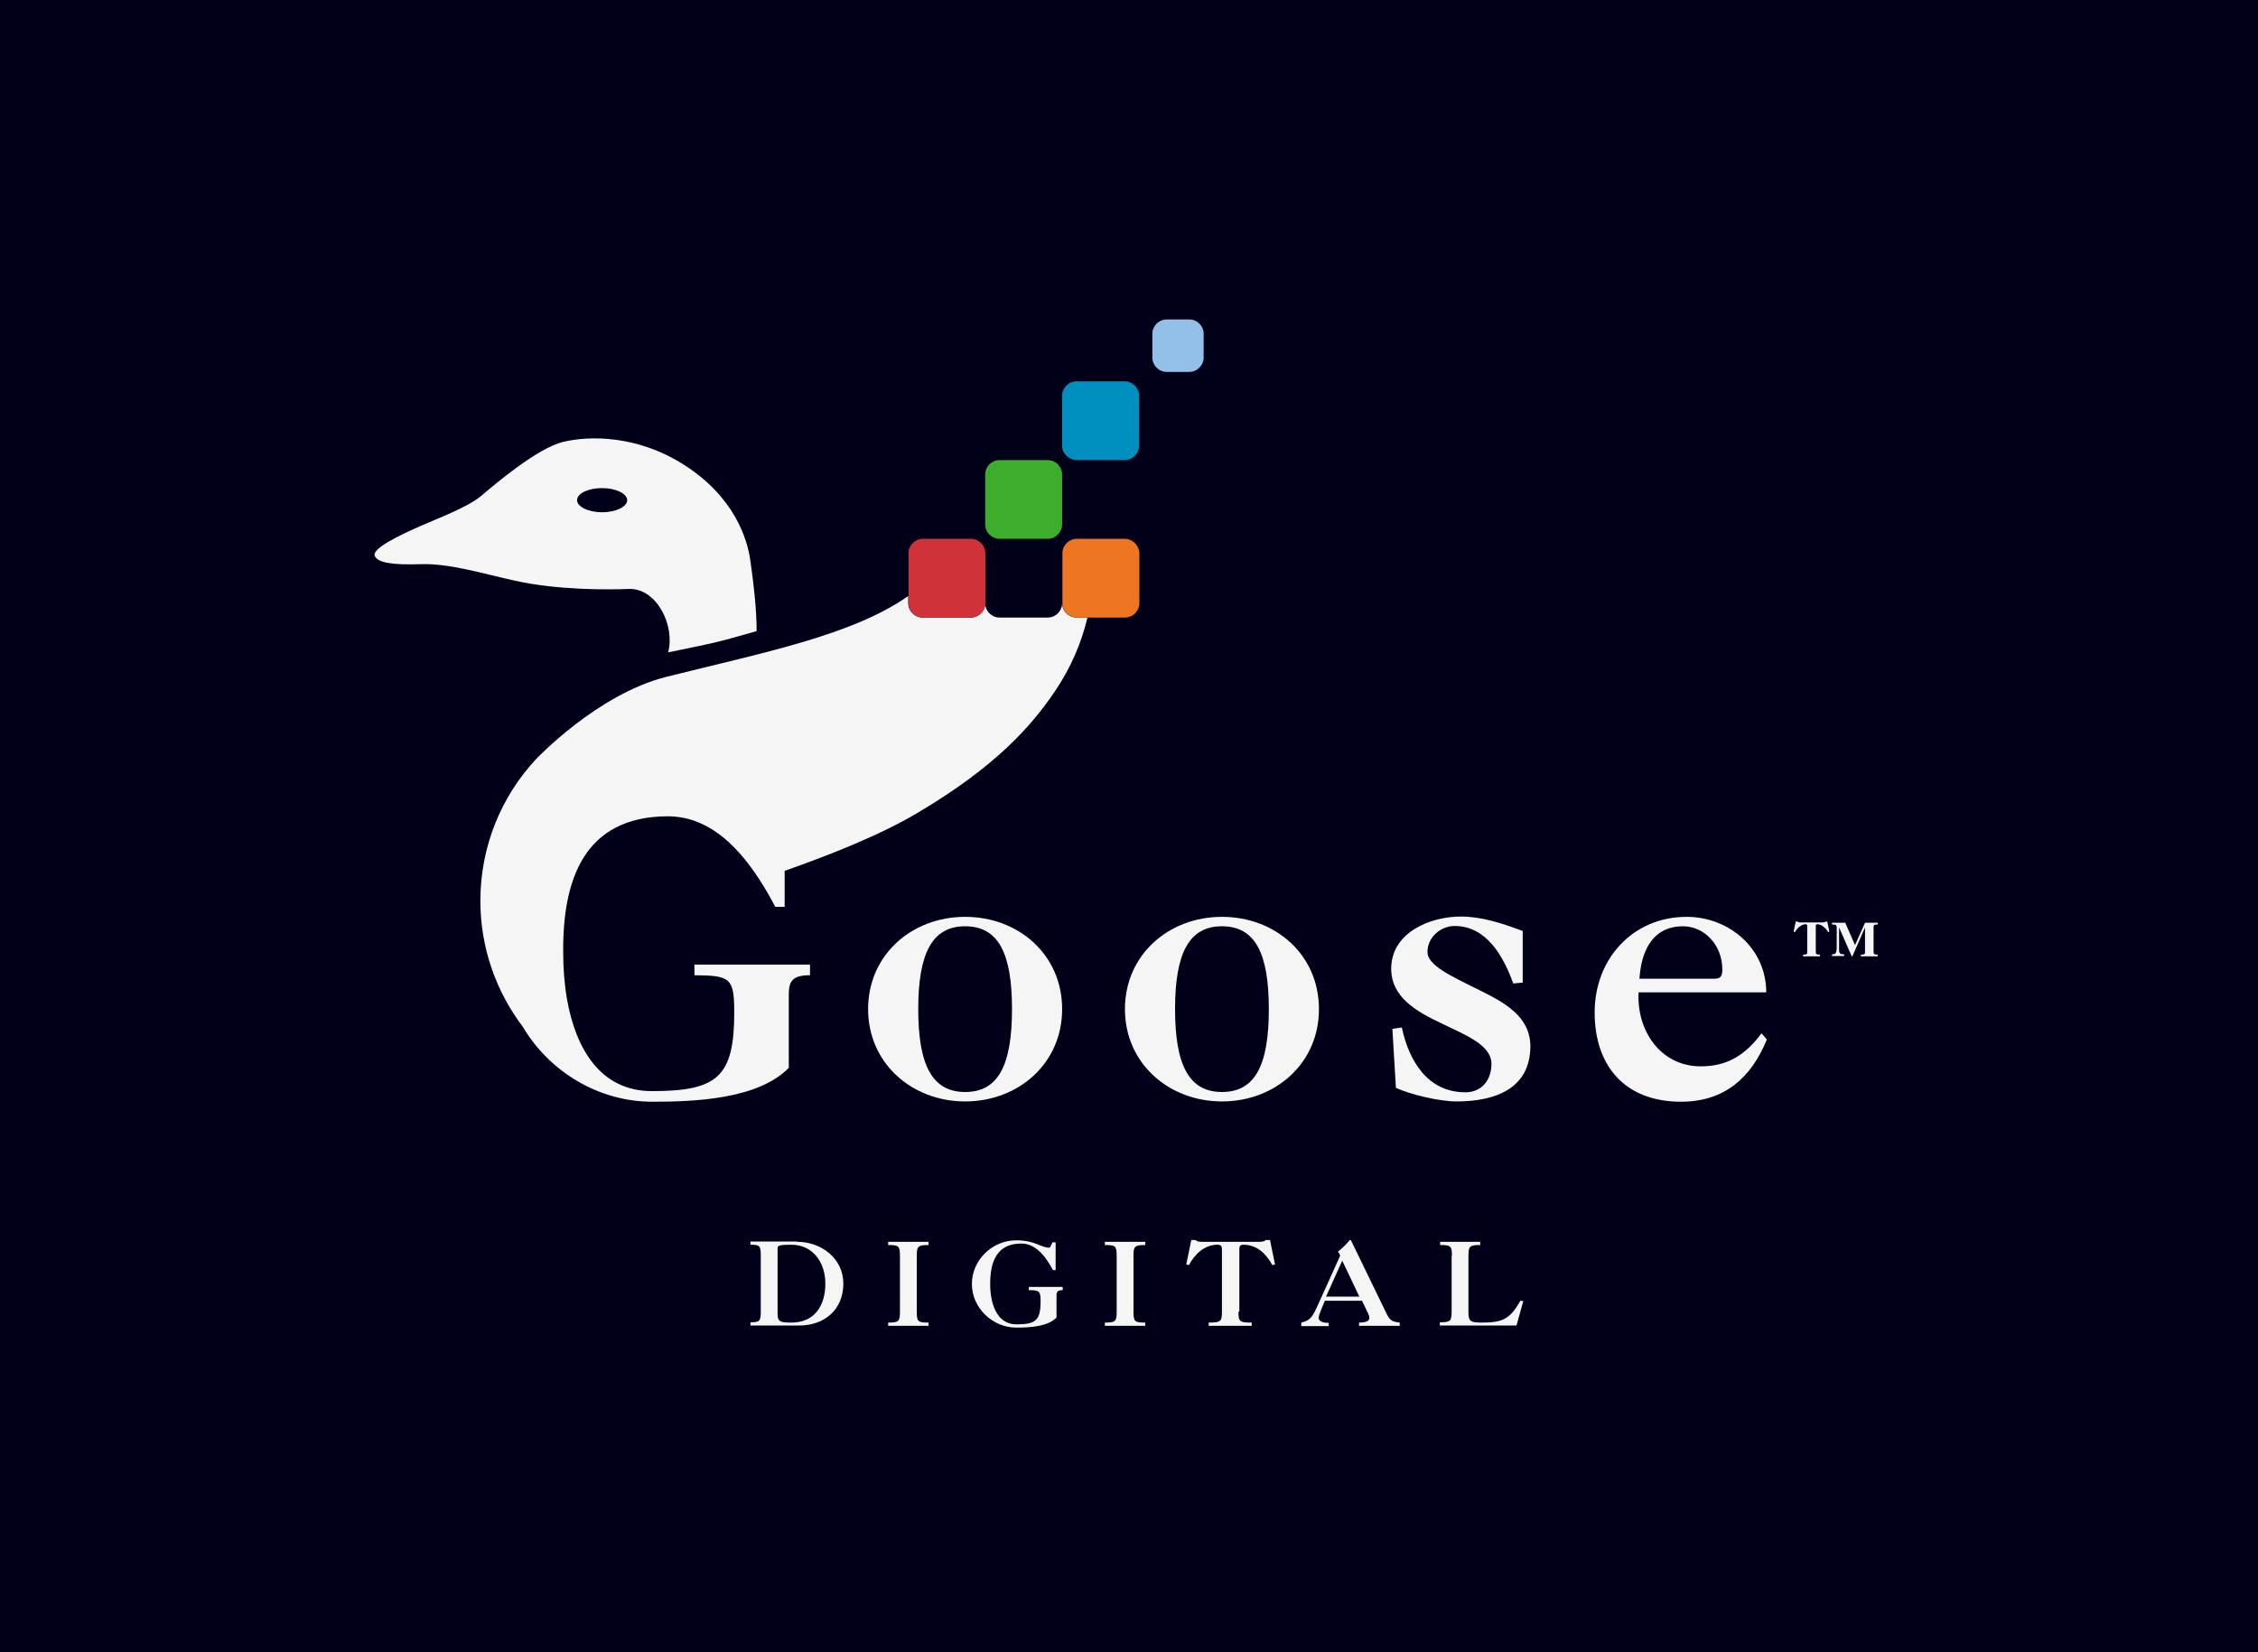
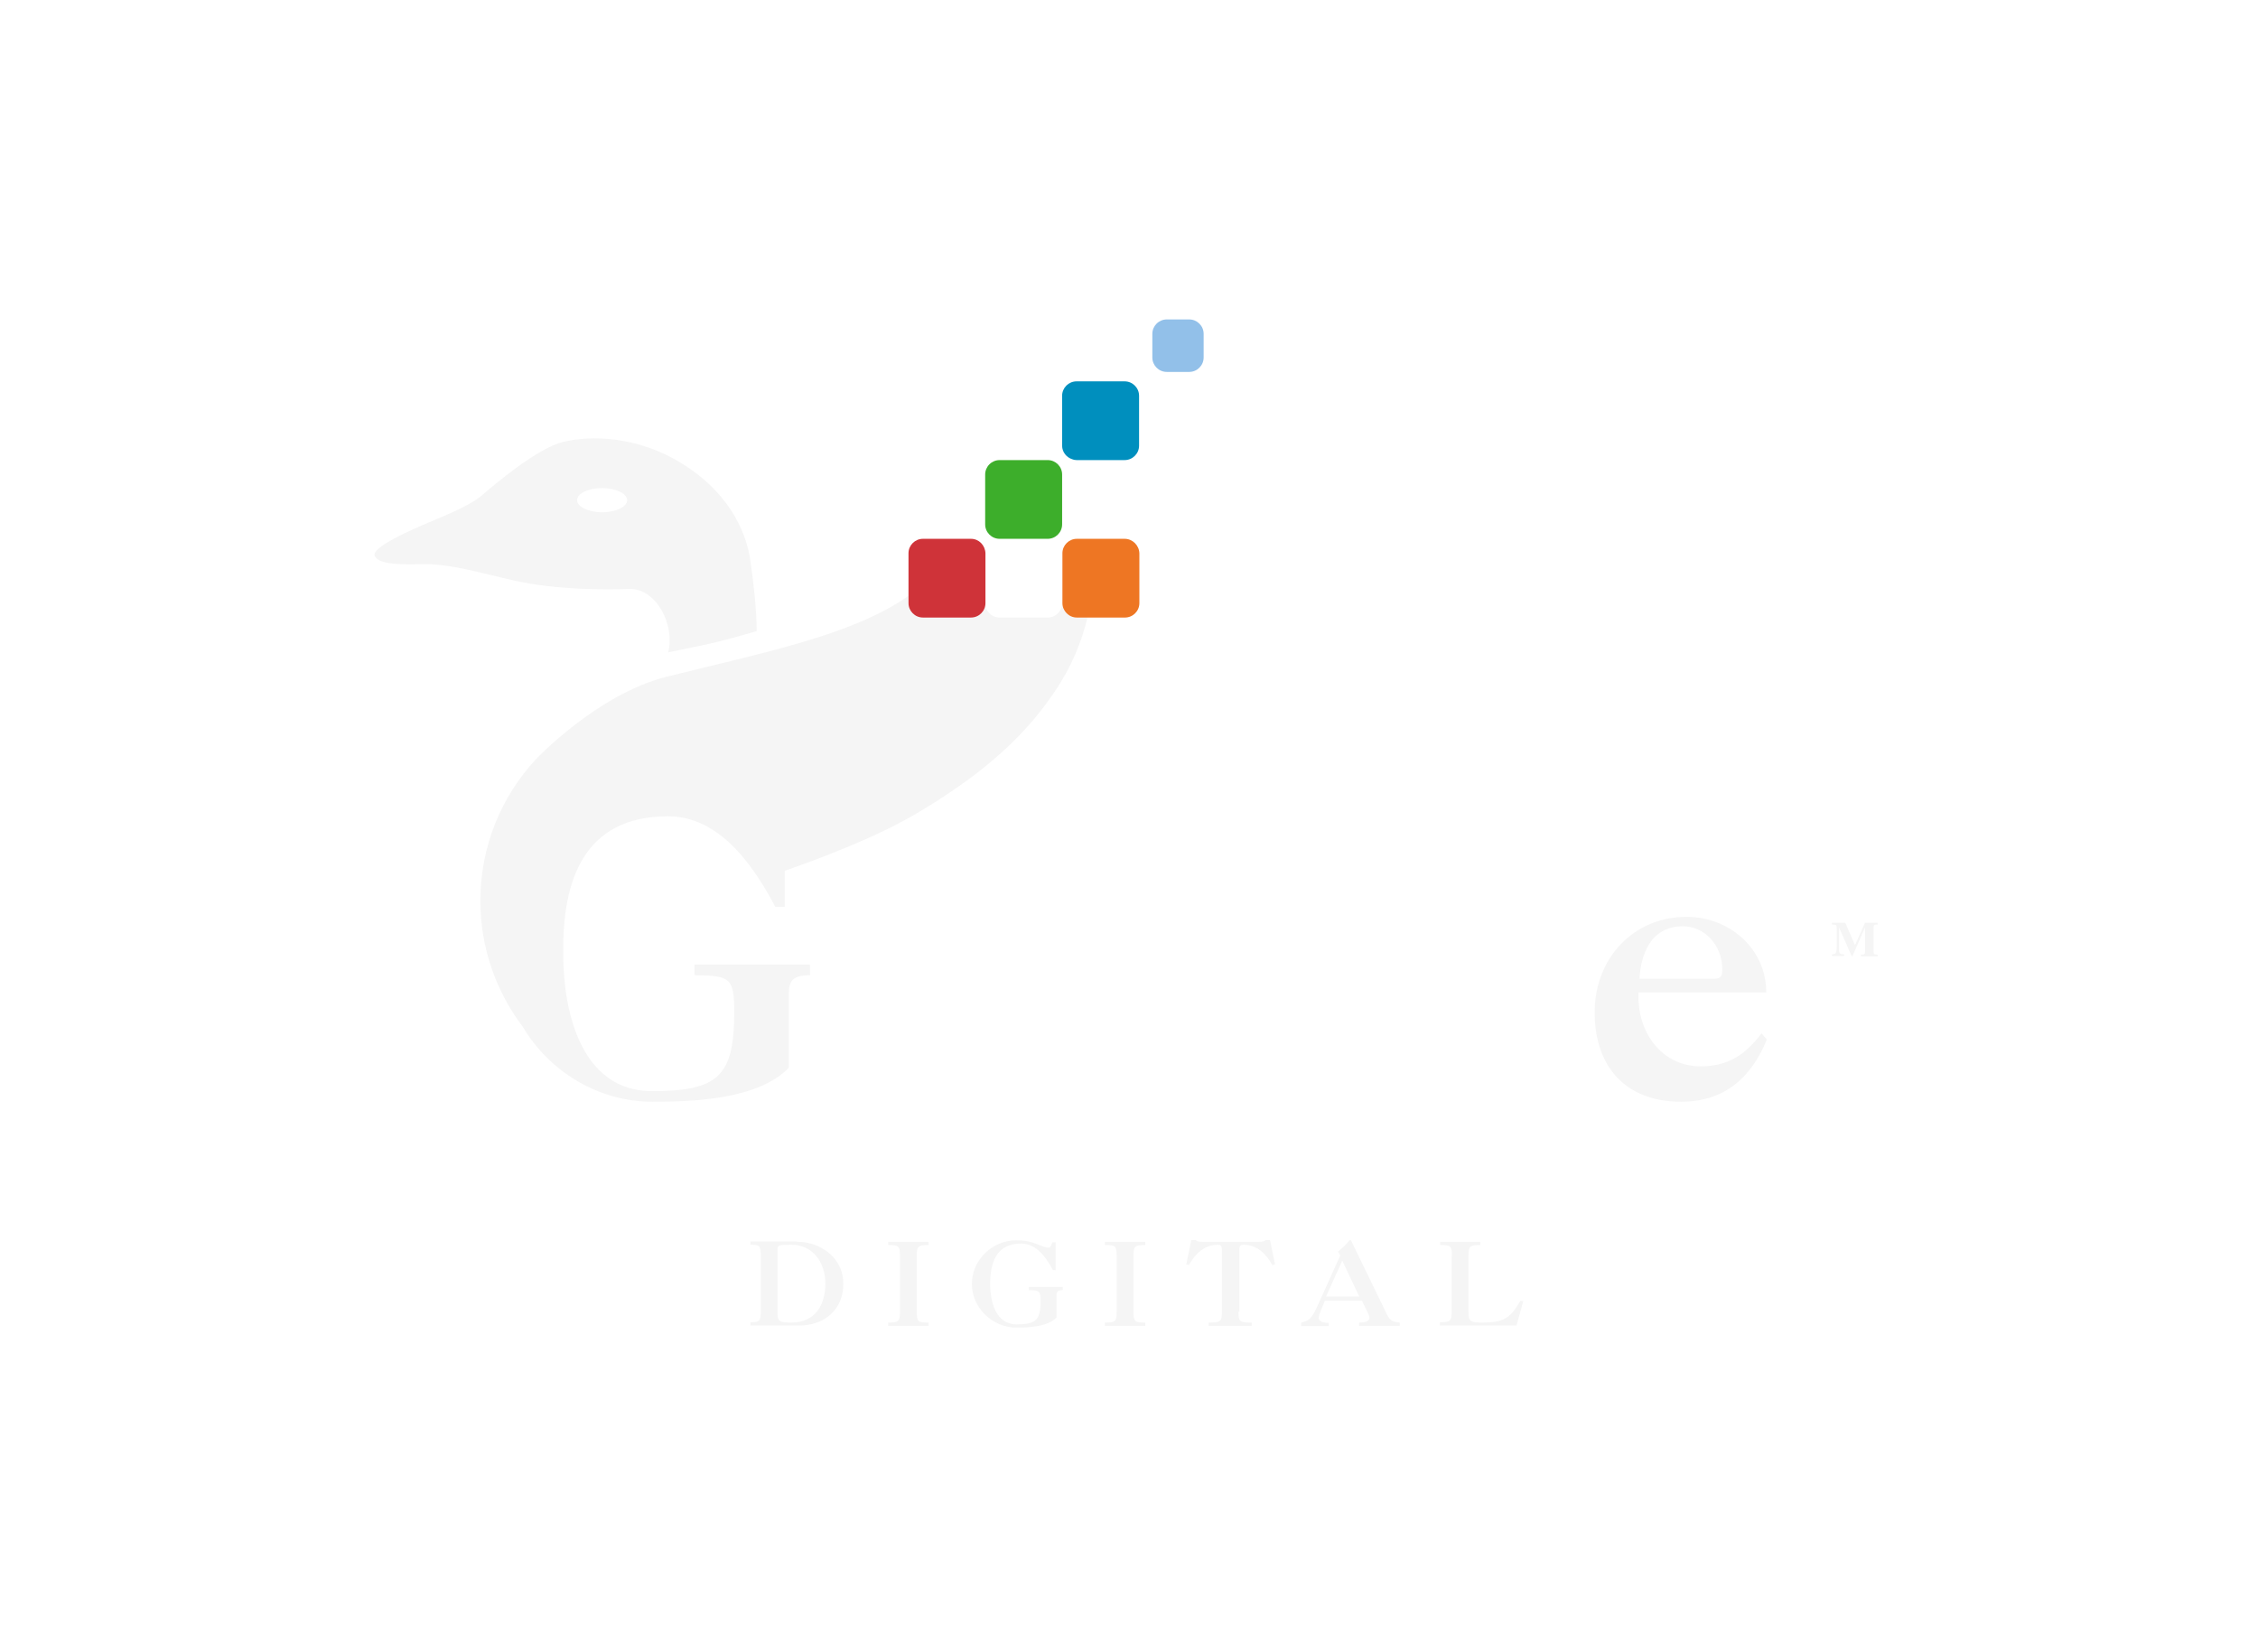
<svg xmlns="http://www.w3.org/2000/svg" width="410" height="300" viewBox="0 0 410 300" fill="none">
-   <rect width="410" height="300" fill="#000018" />
  <g clip-path="url(#clip0_1228_223)">
    <path d="M215.931 58H211.862C210.416 58 209.238 59.178 209.238 60.623V64.907C209.238 66.352 210.416 67.53 211.862 67.53H215.931C217.376 67.53 218.554 66.352 218.554 64.907V60.623C218.554 59.178 217.376 58 215.931 58Z" fill="#92C0E9" />
    <path d="M144.725 225.473C149.115 225.473 153.131 228.472 153.131 233.076C153.131 237.788 149.704 240.679 145.1 240.679H136.266V240.09C137.925 240.09 138.14 239.876 138.14 238.109V227.99C138.14 226.169 137.925 226.009 136.266 226.009V225.42H144.725V225.473ZM141.191 238.162C141.138 239.983 141.513 240.143 143.708 240.143C147.937 240.143 149.865 237.038 149.865 233.076C149.865 229.114 147.509 226.009 143.708 226.009C141.298 226.009 141.191 226.169 141.191 226.758V238.162Z" fill="#F5F5F5" />
    <path d="M163.411 228.044C163.411 226.223 163.197 226.063 161.27 226.063V225.474H168.604V226.063C166.677 226.063 166.463 226.277 166.463 228.044V238.163C166.463 239.983 166.677 240.144 168.604 240.144V240.733H161.27V240.144C163.197 240.144 163.411 239.929 163.411 238.163V228.044Z" fill="#F5F5F5" />
    <path d="M192.963 233.665V234.254C192.053 234.254 191.839 234.522 191.839 235.272V239.234C190.179 240.947 186.699 241.054 184.504 241.054C180.274 241.054 176.473 237.52 176.473 233.13C176.473 228.74 180.22 225.206 184.504 225.206C186.217 225.206 187.395 225.527 188.305 225.902C189.108 226.223 189.858 226.545 190.447 226.545C190.714 226.545 190.821 226.223 191.089 225.581H191.678V230.614H191.196C189.643 227.722 187.877 225.795 185.414 225.795C180.916 225.795 179.792 229.222 179.792 233.13C179.792 236.449 180.863 240.465 184.557 240.465C188.091 240.465 188.947 239.715 188.947 236.235C188.947 234.415 188.733 234.254 186.806 234.254V233.665H192.963Z" fill="#F5F5F5" />
    <path d="M202.763 228.044C202.763 226.223 202.549 226.063 200.621 226.063V225.474H207.956V226.063C206.029 226.063 205.814 226.277 205.814 228.044V238.163C205.814 239.983 206.029 240.144 207.956 240.144V240.733H200.621V240.144C202.549 240.144 202.763 239.929 202.763 238.163V228.044Z" fill="#F5F5F5" />
    <path d="M224.875 238.163C224.875 239.983 225.089 240.144 227.284 240.144V240.732H219.467V240.144C221.663 240.144 221.877 239.929 221.877 238.163V226.973C221.877 226.33 221.77 226.009 221.127 226.009C218.664 226.009 217.005 227.669 215.88 229.703L215.398 229.596L216.309 225.152H217.112C217.326 225.474 217.861 225.474 218.29 225.474H228.623C228.998 225.474 229.587 225.474 229.801 225.152H230.604L231.514 229.596L231.032 229.703C229.908 227.669 228.248 226.009 225.785 226.009C225.089 226.009 225.036 226.33 225.036 226.973V238.163H224.875Z" fill="#F5F5F5" />
    <path d="M236.277 240.732V240.144C237.937 239.769 238.312 239.126 239.383 236.771L243.345 227.99C243.238 227.722 243.13 227.401 242.916 227.294C243.612 226.705 244.308 226.116 244.897 225.367C245.058 225.152 245.111 225.152 245.165 225.152C245.272 225.152 245.326 225.206 245.486 225.581L251.804 238.591C252.393 239.822 252.875 239.983 254.16 240.144V240.732H246.771V240.144C248.217 240.144 248.645 239.769 248.645 239.287C248.645 238.805 248.217 238.109 248.056 237.734L247.307 236.182H240.561L239.918 237.734C239.65 238.377 239.436 239.019 239.436 239.287C239.436 239.822 240.025 240.197 241.257 240.197V240.786H236.277V240.732ZM240.775 235.432H246.825L243.719 228.9L240.775 235.432Z" fill="#F5F5F5" />
    <path d="M263.637 228.044C263.637 226.223 263.422 226.063 261.495 226.063V225.474H268.776V226.063C266.849 226.063 266.635 226.277 266.635 228.044V238.163C266.635 239.929 266.956 240.144 269.098 240.144C272.845 240.144 274.184 239.501 276.058 236.182L276.593 236.235L275.362 240.679H261.441V240.09C263.369 240.09 263.583 239.876 263.583 238.109V228.044H263.637Z" fill="#F5F5F5" />
-     <path d="M175.244 166.473C165.553 166.473 157.629 173.379 157.629 183.231C157.629 193.082 165.606 199.989 175.244 199.989C184.934 199.989 192.858 193.082 192.858 183.231C192.858 173.326 184.934 166.473 175.244 166.473ZM175.244 198.275C169.301 198.275 166.731 193.457 166.731 183.231C166.731 173.005 169.301 168.186 175.244 168.186C181.24 168.186 183.756 173.005 183.756 183.231C183.756 193.457 181.24 198.275 175.244 198.275Z" fill="#F5F5F5" />
-     <path d="M221.876 166.473C212.186 166.473 204.262 173.379 204.262 183.231C204.262 193.082 212.239 199.989 221.876 199.989C231.567 199.989 239.491 193.082 239.491 183.231C239.491 173.326 231.567 166.473 221.876 166.473ZM221.876 198.275C215.933 198.275 213.364 193.457 213.364 183.231C213.364 173.005 215.933 168.186 221.876 168.186C227.873 168.186 230.389 173.005 230.389 183.231C230.389 193.457 227.873 198.275 221.876 198.275Z" fill="#F5F5F5" />
-     <path d="M268.671 179.804C263.264 177.127 259.195 175.253 259.195 172.844C259.195 170.167 261.604 168.132 264.12 168.132C269.956 168.132 273.008 173.7 274.775 178.573L276.488 178.412V169.042C272.526 167.543 268.886 166.419 265.245 166.419C259.677 166.419 252.609 169.31 252.609 175.896C252.609 181.035 257.16 183.659 261.711 185.8C266.262 187.996 270.813 189.762 270.813 193.189C270.813 196.027 269.1 198.329 266.101 198.329C259.195 198.329 255.822 192.6 254.537 186.55L252.824 186.818L253.466 197.526C256.304 198.811 261.443 199.989 264.495 199.989C271.295 199.989 277.88 197.793 277.88 189.923C277.827 184.462 273.062 181.999 268.671 179.804Z" fill="#F5F5F5" />
    <path d="M319.854 187.621C316.963 191.476 313.751 193.617 308.825 193.617C301.437 193.617 297.153 187.032 297.528 180.179H320.711C320.711 172.201 313.965 166.473 306.255 166.473C296.511 166.473 289.551 174.075 289.551 183.82C289.551 193.617 295.119 200.042 305.238 200.042C313.108 200.042 317.98 195.706 320.818 188.745L319.854 187.621ZM305.613 168.186C309.468 168.186 312.734 171.612 312.734 176.003C312.734 177.502 312.305 177.716 310.967 177.716H297.689C297.957 173.326 299.67 168.186 305.613 168.186Z" fill="#F5F5F5" />
    <path d="M192.857 109.506C192.857 110.951 191.679 112.129 190.233 112.129H181.506C180.061 112.129 178.883 110.951 178.883 109.506C178.883 110.951 177.705 112.129 176.26 112.129H167.533C166.087 112.129 164.909 110.951 164.909 109.506V108.221C154.79 115.342 138.567 118.5 121.006 122.891C108.424 126.05 97.288 137.882 97.288 137.882C91.024 144.628 87.223 153.676 87.223 163.581C87.223 172.148 90.114 180.071 94.932 186.443C99.751 194.581 108.692 200.042 118.436 200.042C125.825 200.042 137.604 199.667 143.225 193.885V180.5C143.225 178.037 144.029 177.073 147.08 177.073V175.146H126.093V177.073C132.625 177.127 133.321 177.555 133.321 183.819C133.321 195.491 130.322 198.115 118.383 198.115C108.906 198.115 104.516 190.244 102.963 181.464C102.482 178.733 102.267 175.842 102.267 173.165C102.107 159.78 106.015 148.269 121.221 148.215C127.967 148.215 133.321 152.659 137.871 159.673C138.889 161.225 139.852 162.885 140.763 164.652H142.476V158.12C149.971 155.497 159.662 151.749 166.729 147.519C180.81 139.167 187.235 131.885 191.518 125.568C194.57 121.07 196.391 116.573 197.461 112.129H195.48C194.035 112.129 192.857 110.951 192.857 109.506Z" fill="#F5F5F5" />
    <path d="M204.207 97.834H198.639H195.534C194.088 97.834 192.91 99.012 192.91 100.457V109.506C192.91 110.951 194.088 112.129 195.534 112.129H197.515H204.261C205.706 112.129 206.884 110.951 206.884 109.506V100.457C206.831 99.012 205.653 97.834 204.207 97.834Z" fill="#EE7623" />
    <path d="M176.311 97.834H174.438H167.584C166.139 97.834 164.961 99.012 164.961 100.457V108.221V109.506C164.961 110.951 166.139 112.129 167.584 112.129H176.311C177.757 112.129 178.935 110.951 178.935 109.506V100.457C178.881 99.012 177.757 97.834 176.311 97.834Z" fill="#CF3339" />
    <path d="M178.883 86.162V95.21C178.883 96.656 180.061 97.834 181.506 97.834H190.233C191.679 97.834 192.857 96.656 192.857 95.21V86.162C192.857 84.716 191.679 83.539 190.233 83.539H181.506C180.061 83.539 178.883 84.716 178.883 86.162Z" fill="#3DAE2B" />
    <path d="M195.479 83.538C195.211 83.538 194.943 83.485 194.676 83.378C194.943 83.431 195.158 83.538 195.479 83.538Z" fill="white" />
    <path d="M204.206 69.243H195.479C194.033 69.243 192.855 70.421 192.855 71.867V80.647V80.915C192.855 82.093 193.659 83.056 194.676 83.378C194.944 83.485 195.158 83.538 195.479 83.538H204.206C205.652 83.538 206.829 82.361 206.829 80.915V71.867C206.829 70.421 205.652 69.243 204.206 69.243Z" fill="#008FBE" />
-     <path d="M328.15 168.132C328.15 167.918 328.043 167.811 327.829 167.811C327.294 167.811 326.437 168.293 325.902 169.257L325.688 169.149L326.062 167.329H326.33C326.437 167.383 326.491 167.436 326.598 167.436C326.705 167.49 326.812 167.49 326.919 167.49H330.934C331.149 167.49 331.363 167.436 331.523 167.329H331.791L332.166 169.149L331.952 169.257C331.416 168.293 330.56 167.811 330.024 167.811C329.81 167.811 329.703 167.918 329.703 168.132V172.844C329.703 173.272 329.864 173.326 330.453 173.326V173.647H327.401V173.326C328.043 173.326 328.15 173.272 328.15 172.844V168.132Z" fill="#F5F5F5" />
    <path d="M333.505 168.56C333.505 167.918 333.398 167.864 332.648 167.864V167.543H335.058L336.825 171.612L338.645 167.543H340.947V167.864C340.305 167.864 340.198 167.918 340.198 168.346V172.843C340.198 173.272 340.358 173.325 340.947 173.325V173.647H337.895V173.325C338.538 173.325 338.645 173.272 338.645 172.843V168.4L336.343 173.647H336.236L333.933 168.4V172.415C333.933 173.165 334.148 173.272 334.844 173.272V173.593H332.648V173.272C333.237 173.272 333.505 173.165 333.505 171.933V168.56Z" fill="#F5F5F5" />
    <path d="M137.387 114.592C137.387 110.683 136.851 105.972 136.262 101.903C135.727 97.78 133.264 90.124 124.109 84.342C115.65 78.988 107.083 79.095 102.318 80.219C97.553 81.343 89.736 88.036 87.273 90.124C84.811 92.158 78.921 94.354 76.672 95.371C72.336 97.245 67.464 99.654 68.052 100.939C68.588 102.224 71.425 102.599 76.458 102.438C81.491 102.278 87.273 104.044 93.484 105.436C101.194 107.15 110.296 107.096 114.204 106.936C119.237 106.775 122.61 113.574 121.325 118.447C130.266 116.626 130.266 116.626 137.387 114.592ZM109.332 93.015C106.815 93.015 104.781 91.998 104.781 90.82C104.781 89.588 106.815 88.625 109.332 88.625C111.848 88.625 113.883 89.642 113.883 90.82C113.883 91.998 111.848 93.015 109.332 93.015Z" fill="#F5F5F5" />
  </g>
  <defs>
    <clipPath id="clip0_1228_223">
      <rect width="273" height="183" fill="white" transform="translate(68 58)" />
    </clipPath>
  </defs>
</svg>